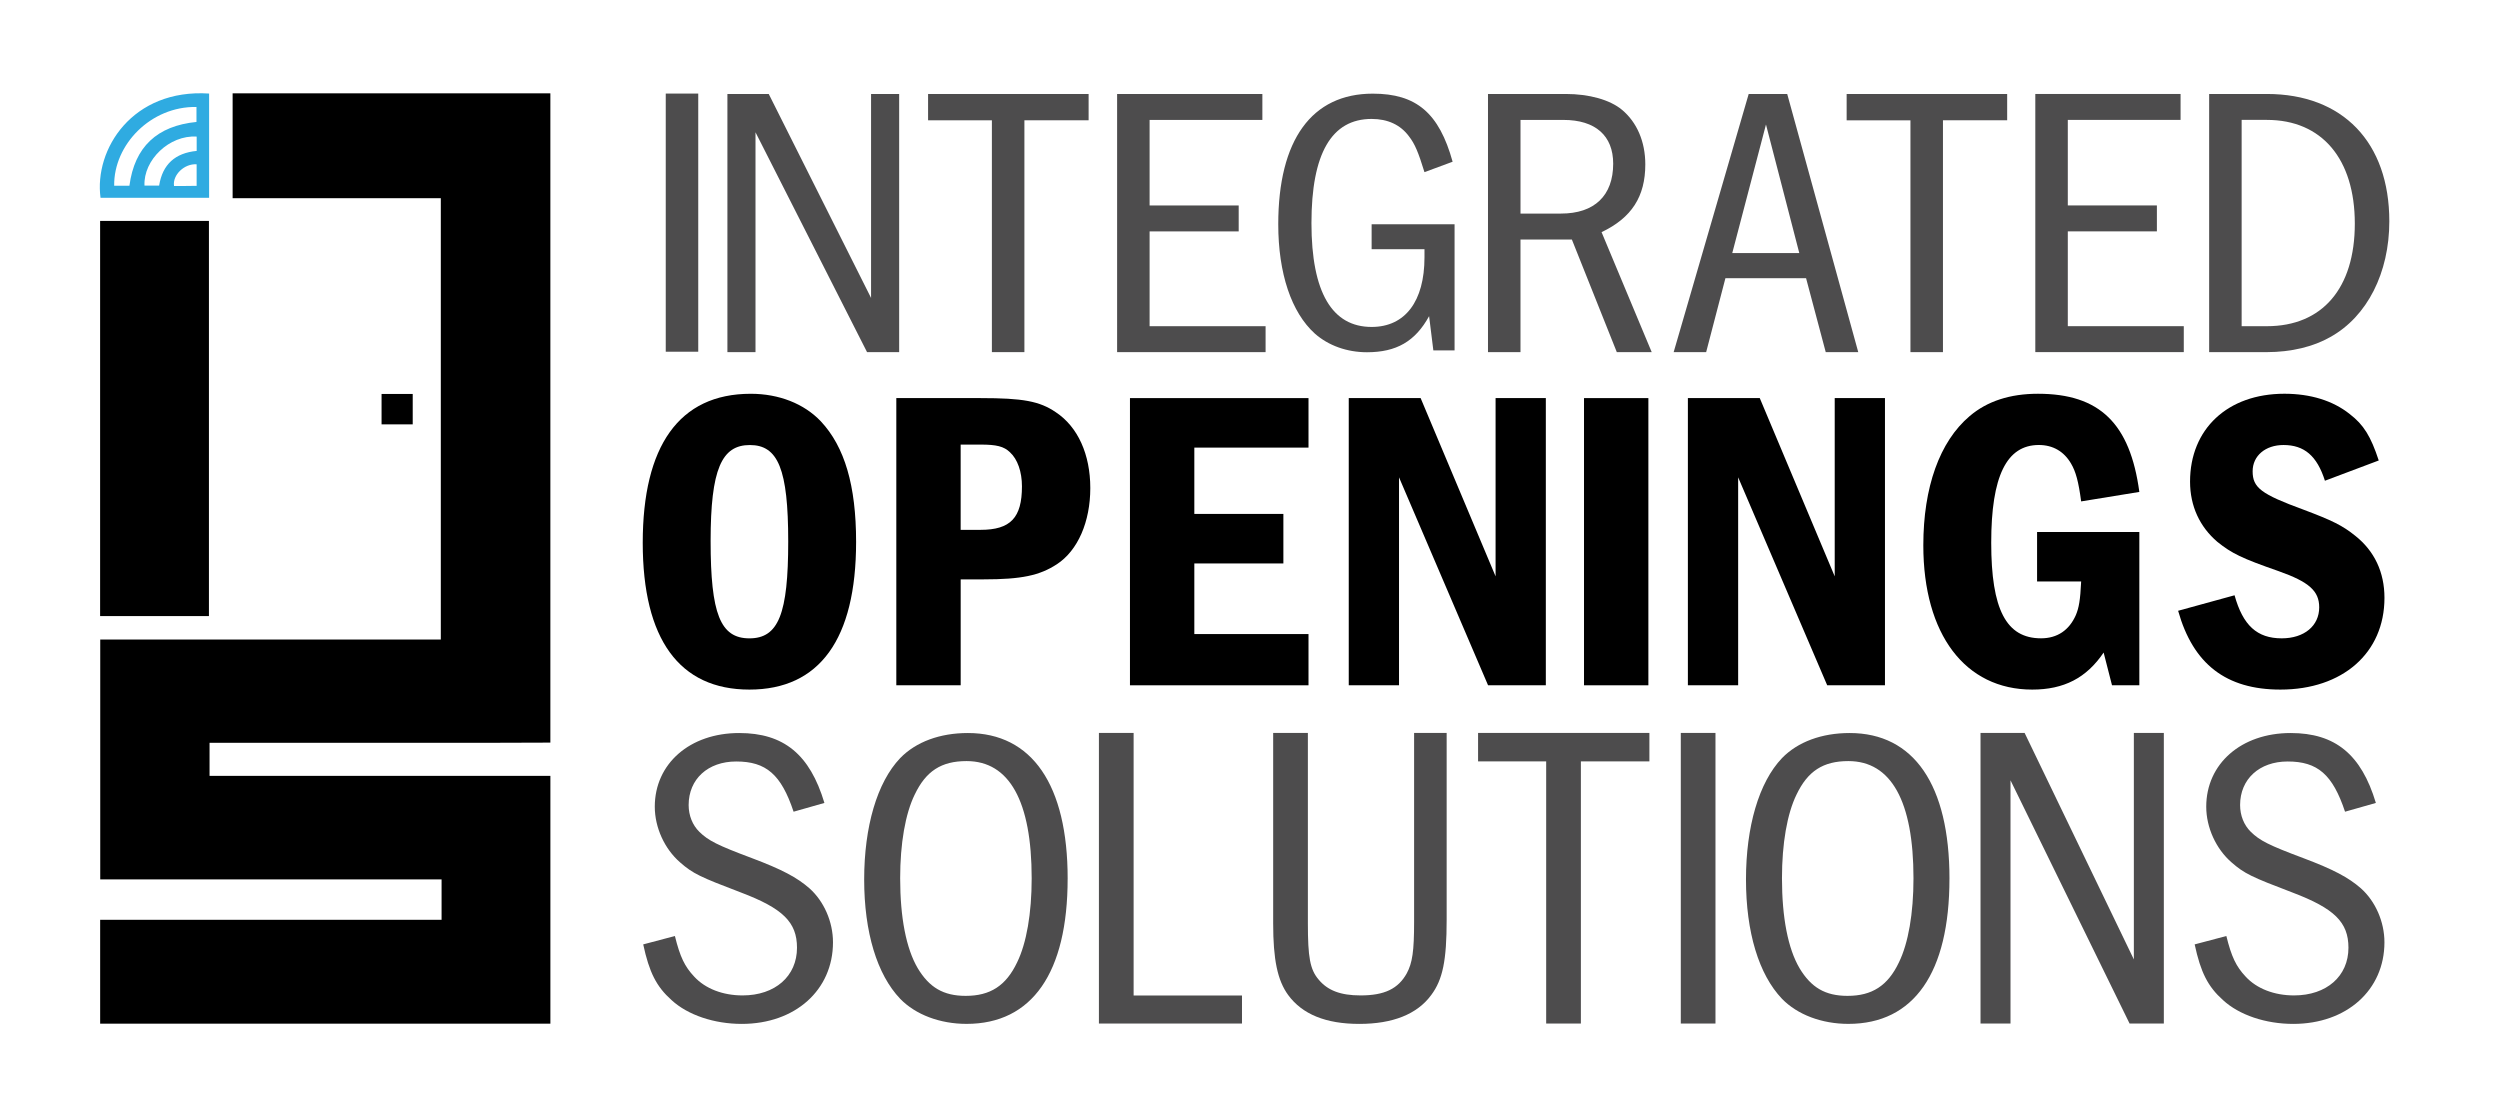
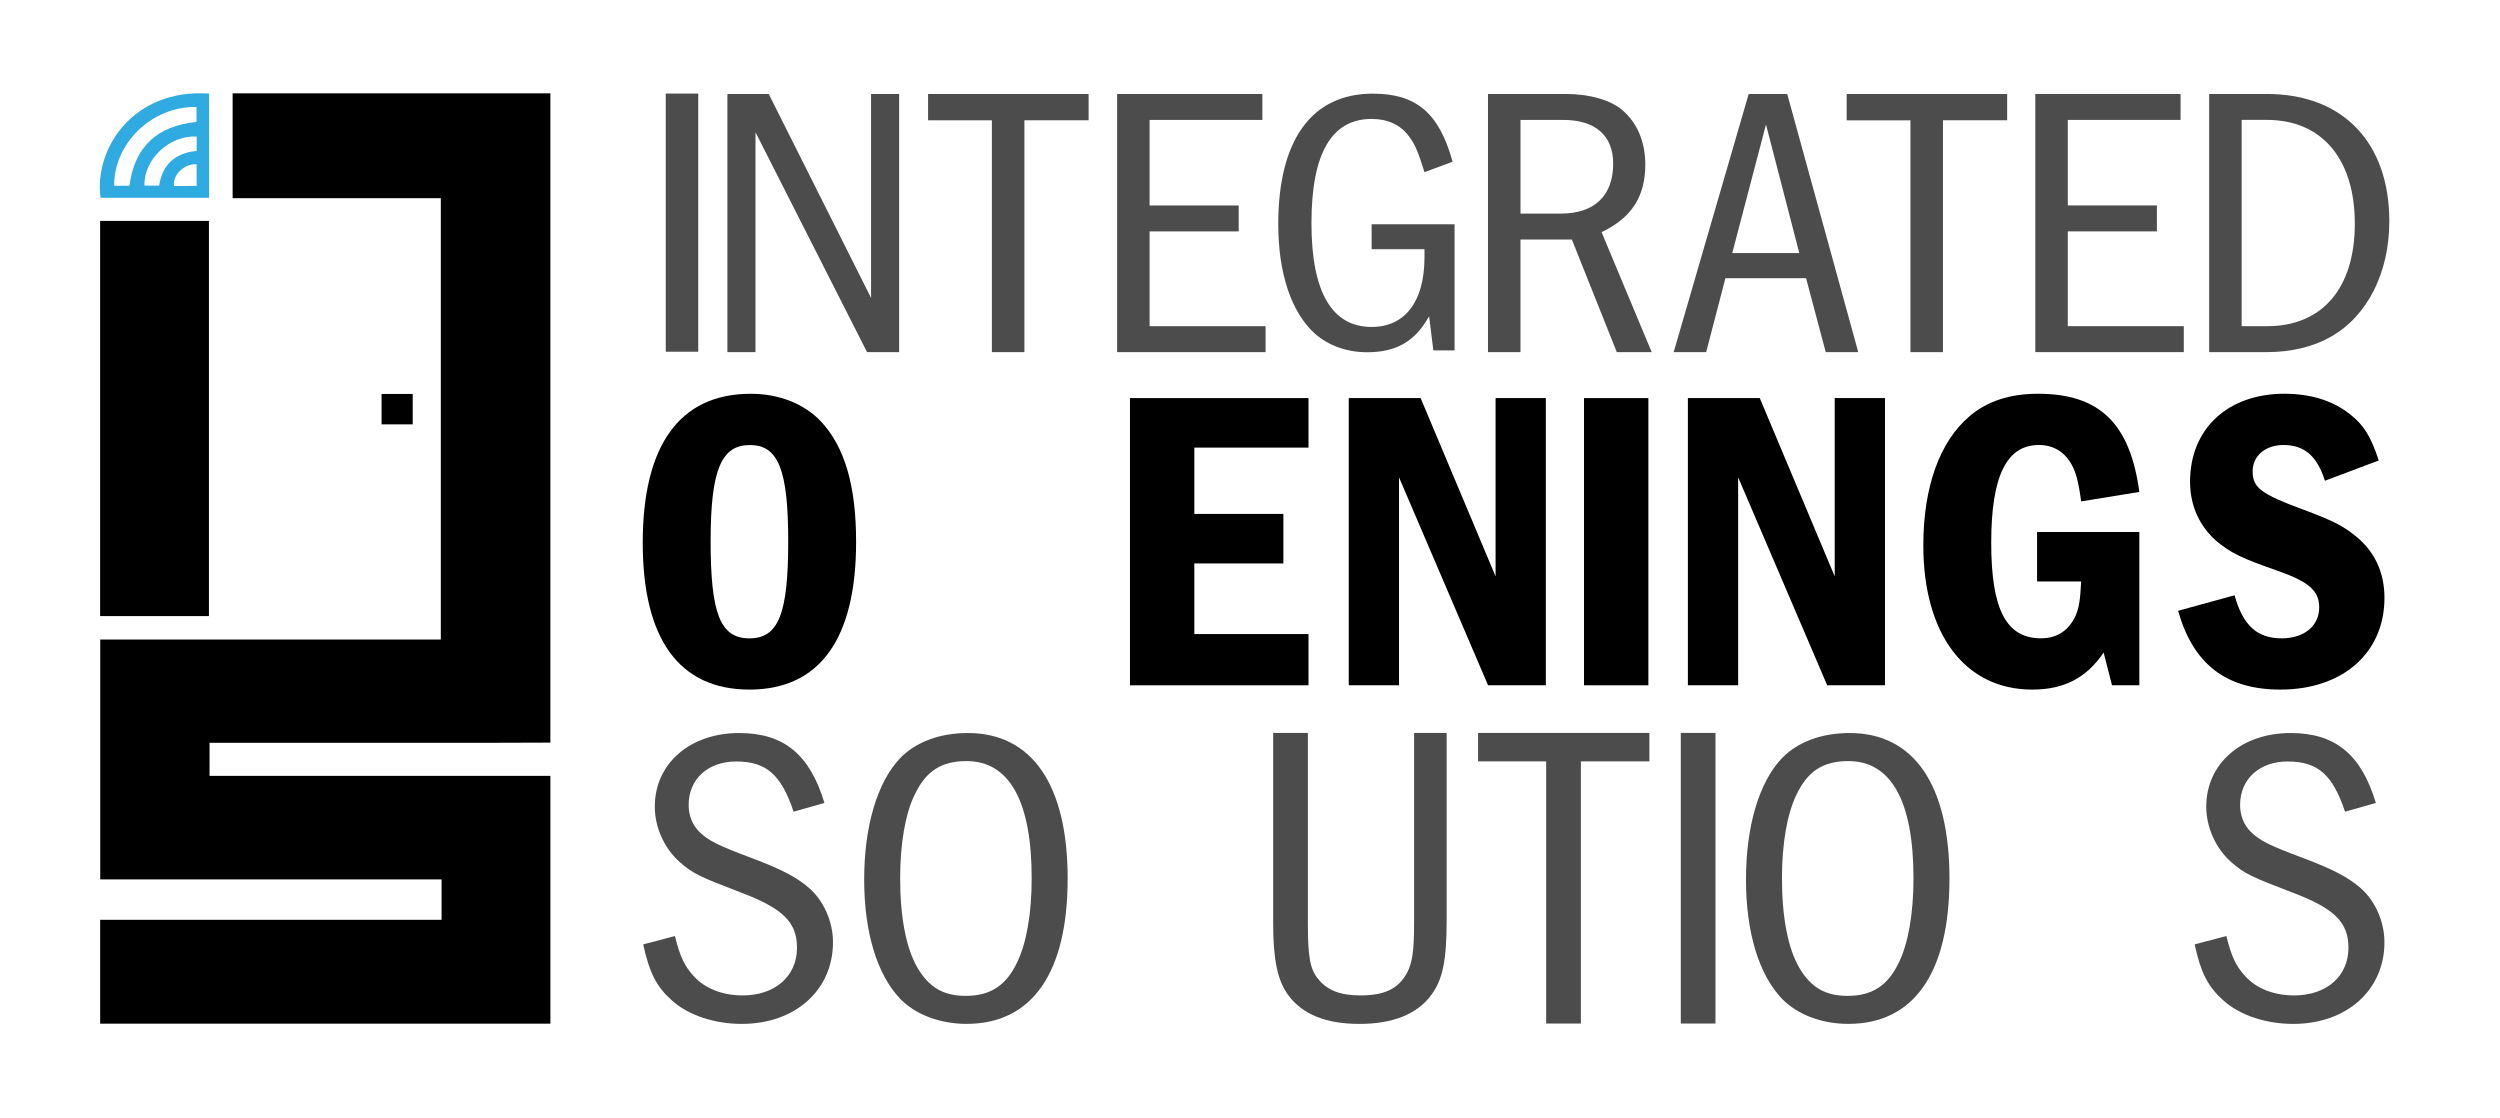
<svg xmlns="http://www.w3.org/2000/svg" version="1.1" viewBox="0 0 1244.8 556.8">
  <defs>
    <style>
      .cls-1 {
        fill: #4d4c4d;
      }

      .cls-2 {
        fill: #2fabe1;
      }
    </style>
  </defs>
  <g>
    <g id="Logo">
      <path d="M49.91,318.44h169.58V98.69h-103.66v-52.21h158.21v323.28c-6.18.19-169.7.08-169.7.08v16.48h169.71v123.39H49.87v-51.72h170v-20.11H49.91v-119.45Z" />
      <rect x="49.85" y="110" width="54.18" height="196.76" />
      <path class="cls-2" d="M104.12,46.58v51.92h-54.06c-3.28-24.16,15.87-54.42,54.06-51.92ZM64.44,92.47c2.57-19.34,13.76-29.8,33.39-31.75v-7.46c-22.69-.39-41.26,18.72-40.98,39.21h7.59ZM97.93,68.01c-13.57-.87-26.57,11.64-25.99,24.41h7.29c1.7-10.61,8-16.23,18.7-17.28v-7.13ZM97.91,81.81c-6.06-.44-12.07,5.27-11.26,10.79,1.83,0,3.68,0,5.54,0,1.91-.01,3.82-.04,5.72-.07v-10.72Z" />
      <rect x="189.99" y="196.16" width="15.51" height="15.14" />
    </g>
    <g id="Layer_3">
      <g>
        <path class="cls-1" d="M347.67,46.59v128.54h-16.18V46.59h16.18Z" />
        <path class="cls-1" d="M382.77,46.79l50.95,101.56V46.79h13.99v128.54h-15.99l-55.54-109.46v109.46h-13.99V46.79h20.58Z" />
        <path class="cls-1" d="M542.04,46.79v13.1h-31.97v115.44h-16.19V59.9h-31.77v-13.1h79.93Z" />
        <path class="cls-1" d="M628.56,46.79v12.91h-56.15v42.59h44.36v12.91h-44.36v47.21h57.75v12.91h-73.93V46.79h72.33Z" />
        <path class="cls-1" d="M724.26,111.66v62.81h-10.57l-2.11-17.05c-6.91,12.6-16.33,17.97-30.93,17.97-9.99,0-19.21-3.33-25.93-9.26-11.72-10.56-18.25-30.01-18.25-54.47,0-42.05,16.71-65.03,47.06-65.03,21.7,0,33.04,9.63,39.76,33.9l-14.02,5.19c-3.08-10.01-4.8-14.08-7.68-17.79-4.22-5.75-10.56-8.71-18.63-8.71-19.97,0-29.96,17.23-29.96,51.88s10.37,51.69,29.96,51.69c16.71,0,26.32-12.78,26.32-34.65v-4.07h-26.32v-12.41h41.3Z" />
        <path class="cls-1" d="M779.67,46.79c11.59,0,21.98,2.89,27.97,7.9,7.39,6.17,11.59,15.8,11.59,27.17,0,16-6.79,26.6-21.78,33.73l24.97,59.74h-17.38l-22.38-56.08h-25.58v56.08h-16.18V46.79h38.76ZM757.09,106.34h20.18c16.58,0,25.97-8.87,25.97-24.86,0-13.87-8.79-21.77-24.77-21.77h-21.38v46.64Z" />
        <path class="cls-1" d="M889.89,46.79l35.37,128.54h-16.19l-9.79-36.81h-40.16l-9.59,36.81h-16.18l37.36-128.54h19.18ZM879.31,62.01l-16.78,63.98h33.37l-16.58-63.98Z" />
        <path class="cls-1" d="M999.41,46.79v13.1h-31.97v115.44h-16.19V59.9h-31.77v-13.1h79.93Z" />
        <path class="cls-1" d="M1085.75,46.79v12.91h-56.15v42.59h44.36v12.91h-44.36v47.21h57.75v12.91h-73.93V46.79h72.33Z" />
        <path class="cls-1" d="M1128.75,46.79c37.76,0,60.94,24.09,60.94,63.4,0,25.63-10.99,47.41-29.37,57.62-8.39,4.82-19.58,7.52-31.57,7.52h-28.77V46.79h28.77ZM1116.16,162.42h12.59c27.57,0,43.76-18.89,43.76-51.07s-16.38-51.65-43.76-51.65h-12.59v102.72Z" />
      </g>
      <g>
        <path d="M408.71,209.79c11.85,12.65,17.56,31.95,17.56,60.03,0,48.46-18.22,73.54-53.12,73.54s-53.12-25.09-53.12-73.11,18-74.18,53.78-74.18c14.05,0,26.56,4.93,34.9,13.72ZM353.83,269.4c0,36.23,4.83,48.45,19.32,48.45s19.32-12.22,19.32-48.24-5.05-48.02-19.1-48.02-19.54,12.01-19.54,47.81Z" />
-         <path d="M488.22,198.22c21.07,0,29.42,1.5,37.54,7.07,10.97,7.29,17.12,21.01,17.12,37.73s-6.15,31.09-16.68,37.95c-8.56,5.58-17.56,7.51-36.44,7.51h-11.42v52.74h-32.05v-143h41.93ZM478.34,263.82h9.88c14.93,0,20.63-6,20.63-21.65,0-7.29-2.2-13.51-5.93-16.94-3.07-3-6.8-3.86-14.71-3.86h-9.88v42.45Z" />
        <path d="M651.53,198.22v24.65h-56.85v33.02h44.34v24.66h-44.34v35.16h56.85v25.51h-88.9v-143h88.9Z" />
        <path d="M707.36,198.22l37.32,88.76v-88.76h25.02v143h-28.76l-44.34-103.55v103.55h-25.03v-143h35.78Z" />
        <path d="M820.76,198.22v143h-32.05v-143h32.05Z" />
        <path d="M876.22,198.22l37.32,88.76v-88.76h25.02v143h-28.76l-44.34-103.55v103.55h-25.03v-143h35.78Z" />
        <path d="M1065.22,264.89v76.32h-13.61l-4.17-16.29c-8.56,12.65-19.76,18.44-35.56,18.44-33.37,0-54.22-27.44-54.22-71.83,0-28.94,8.12-51.67,23.05-64.32,8.78-7.5,20.19-11.15,34.02-11.15,30.73,0,45.88,14.79,50.49,48.88l-28.97,4.72c-1.32-9.87-2.64-14.79-5.05-18.87-3.51-6-9-9.22-16.02-9.22-16.03,0-23.71,15.44-23.71,48.67s7.46,47.59,24.8,47.59c8.12,0,14.05-4.07,17.34-11.57,1.54-3.65,2.2-7.5,2.64-16.73h-21.95v-24.65h50.92Z" />
        <path d="M1157.63,239.38c-3.95-12.44-10.32-17.8-20.63-17.8-9,0-15.37,5.36-15.37,13.08,0,8.15,4.17,11.36,25.25,19.08,14.27,5.36,19.54,7.93,25.9,13.08,9.44,7.5,14.49,18.01,14.49,30.87,0,27.44-20.85,45.67-51.81,45.67-27,0-43.46-12.65-50.93-39.24l28.1-7.72c4.17,15.01,11.2,21.44,23.49,21.44,11.2,0,18.66-6.22,18.66-15.44,0-8.14-5.05-12.65-20.19-18.01-18.44-6.43-23.27-8.79-30.51-14.58-8.78-7.5-13.61-17.79-13.61-30.02,0-26.15,18.66-43.74,46.97-43.74,12.95,0,24.15,3.43,32.49,10.08,7.02,5.36,10.54,11.15,14.49,23.15l-26.78,10.08Z" />
      </g>
      <g>
        <path class="cls-1" d="M395.14,404.16c-6.18-18.54-13.65-25-28.58-25-14.07,0-23.67,8.75-23.67,21.68,0,5.21,1.92,10,5.33,13.34,4.48,4.38,8.96,6.66,26.23,13.12,14.93,5.63,22.39,9.59,28.58,15,7.25,6.46,11.73,16.67,11.73,26.89,0,23.75-18.77,40.63-45.43,40.63-13.65,0-26.87-4.38-34.98-11.88-7.47-6.67-11.09-13.76-14.08-27.71l15.78-4.17c2.56,10.42,4.9,15.21,9.6,20.21,5.55,6.04,14.29,9.37,24.1,9.37,16.21,0,27.09-9.58,27.09-23.75,0-12.72-7.04-19.59-27.94-27.51-20.26-7.71-23.89-9.38-30.29-15-7.68-6.67-12.58-17.3-12.58-27.71,0-21.46,17.49-36.68,42.02-36.68,22.18,0,35.19,10.63,42.44,34.81l-15.36,4.37Z" />
        <path class="cls-1" d="M531.6,437.5c0,46.89-17.7,72.31-50.33,72.31-13.23,0-25.38-4.58-33.06-12.5-11.52-12.08-17.92-33.13-17.92-59.39s6.4-48.34,17.92-60.43c7.89-8.13,19.83-12.5,33.7-12.5,31.99,0,49.7,25.84,49.7,72.52ZM455.46,395.62c-4.69,9.59-7.25,24.38-7.25,41.68,0,19.59,2.99,35,8.75,44.8,5.76,9.59,12.79,13.76,23.89,13.76,12.16,0,20.05-5,25.59-16.67,4.69-9.59,7.25-24.38,7.25-41.88,0-38.34-11.09-58.35-32.42-58.35-12.58,0-20.26,5-25.81,16.67Z" />
-         <path class="cls-1" d="M564.45,364.94v130.74h53.96v13.96h-71.24v-144.7h17.27Z" />
        <path class="cls-1" d="M651.22,364.94v94.86c0,16.88,1.07,22.92,5.33,27.92,4.48,5.42,10.88,7.92,20.9,7.92,11.94,0,18.77-3.33,23.03-11.04,2.77-5.21,3.63-10.83,3.63-25.63v-94.02h16.21v92.98c0,20.21-1.92,29.79-7.68,37.51-7.04,9.59-19.2,14.38-35.83,14.38s-28.37-4.79-35.4-14.38c-5.33-7.29-7.47-17.71-7.47-35.63v-94.86h17.27Z" />
        <path class="cls-1" d="M821.27,364.94v14.17h-34.12v130.53h-17.28v-130.53h-33.91v-14.17h85.31Z" />
        <path class="cls-1" d="M854.17,364.94v144.7h-17.27v-144.7h17.27Z" />
        <path class="cls-1" d="M970.67,437.5c0,46.89-17.7,72.31-50.33,72.31-13.23,0-25.38-4.58-33.06-12.5-11.52-12.08-17.92-33.13-17.92-59.39s6.4-48.34,17.92-60.43c7.89-8.13,19.83-12.5,33.7-12.5,31.99,0,49.7,25.84,49.7,72.52ZM894.53,395.62c-4.69,9.59-7.25,24.38-7.25,41.68,0,19.59,2.99,35,8.75,44.8,5.76,9.59,12.79,13.76,23.89,13.76,12.16,0,20.05-5,25.59-16.67,4.69-9.59,7.25-24.38,7.25-41.88,0-38.34-11.09-58.35-32.42-58.35-12.58,0-20.26,5-25.81,16.67Z" />
-         <path class="cls-1" d="M1008.1,364.94l54.39,112.78v-112.78h14.93v144.7h-17.06l-59.29-121.11v121.11h-14.93v-144.7h21.96Z" />
        <path class="cls-1" d="M1167.64,404.16c-6.18-18.54-13.65-25-28.58-25-14.07,0-23.67,8.75-23.67,21.68,0,5.21,1.92,10,5.33,13.34,4.48,4.38,8.96,6.66,26.23,13.12,14.93,5.63,22.39,9.59,28.58,15,7.25,6.46,11.73,16.67,11.73,26.89,0,23.75-18.77,40.63-45.43,40.63-13.65,0-26.87-4.38-34.98-11.88-7.47-6.67-11.09-13.76-14.08-27.71l15.78-4.17c2.56,10.42,4.9,15.21,9.6,20.21,5.55,6.04,14.29,9.37,24.1,9.37,16.21,0,27.09-9.58,27.09-23.75,0-12.72-7.04-19.59-27.94-27.51-20.26-7.71-23.89-9.38-30.29-15-7.68-6.67-12.58-17.3-12.58-27.71,0-21.46,17.49-36.68,42.02-36.68,22.18,0,35.19,10.63,42.44,34.81l-15.36,4.37Z" />
      </g>
    </g>
  </g>
</svg>